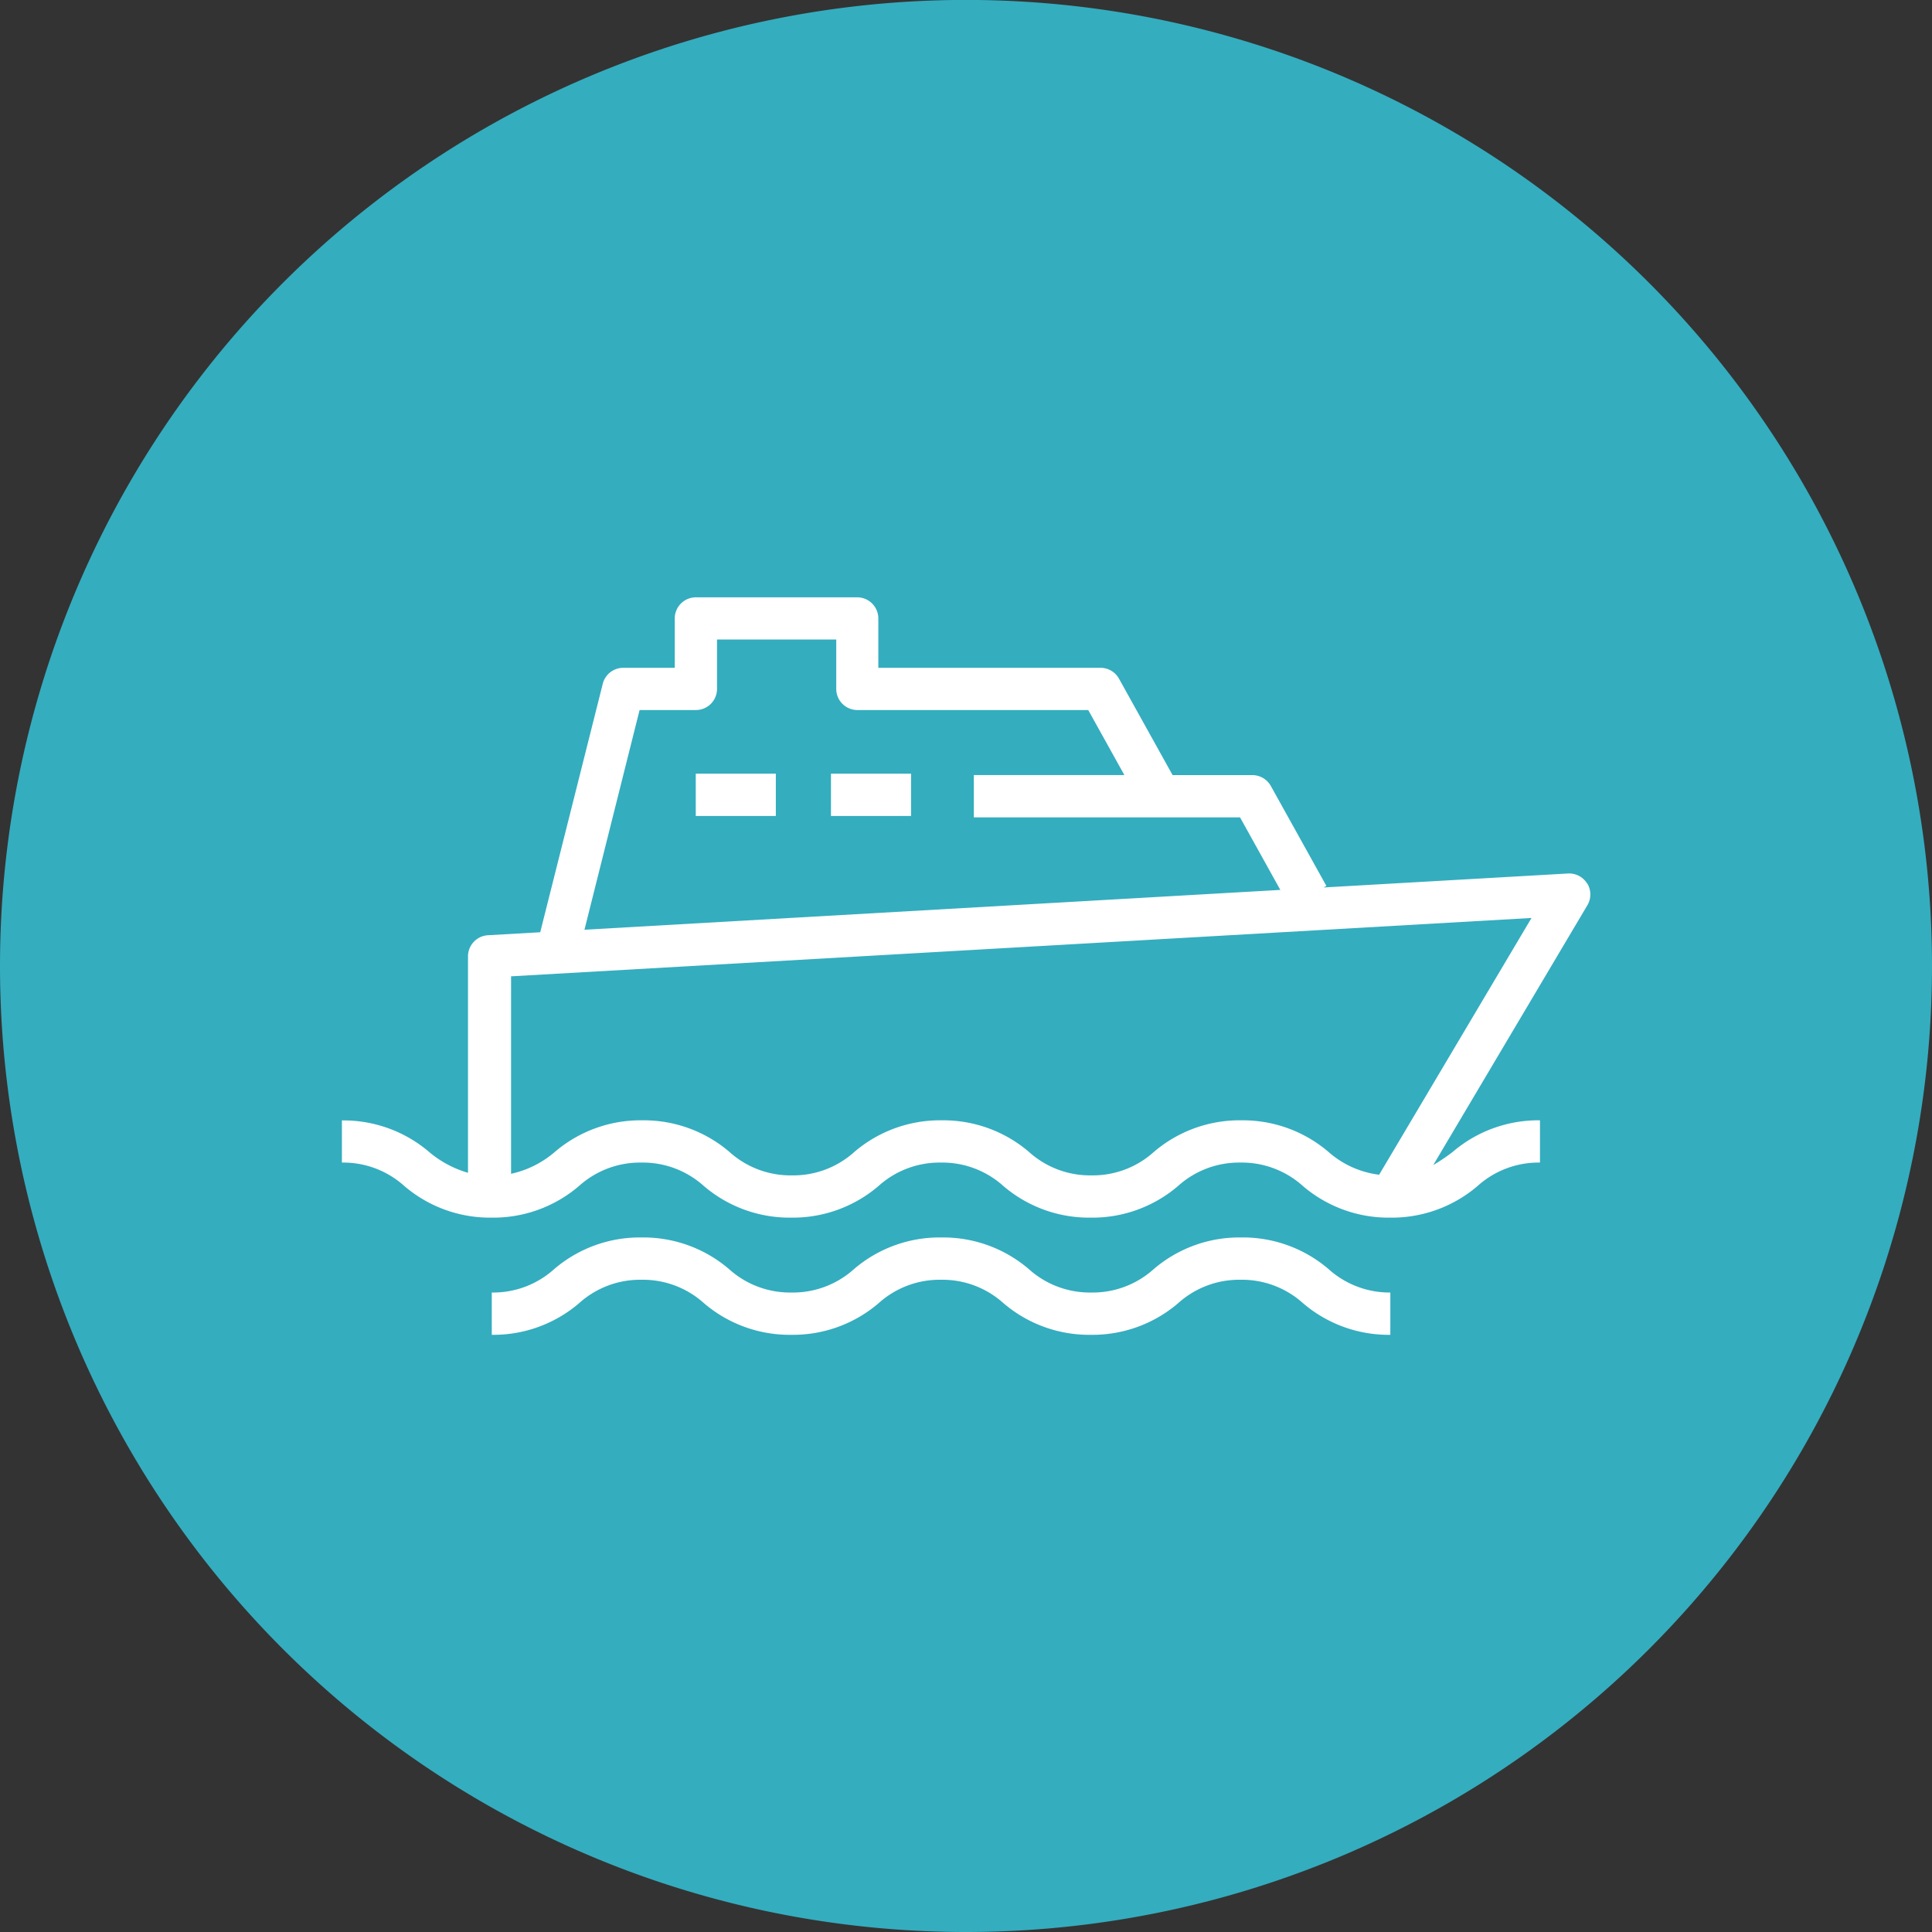
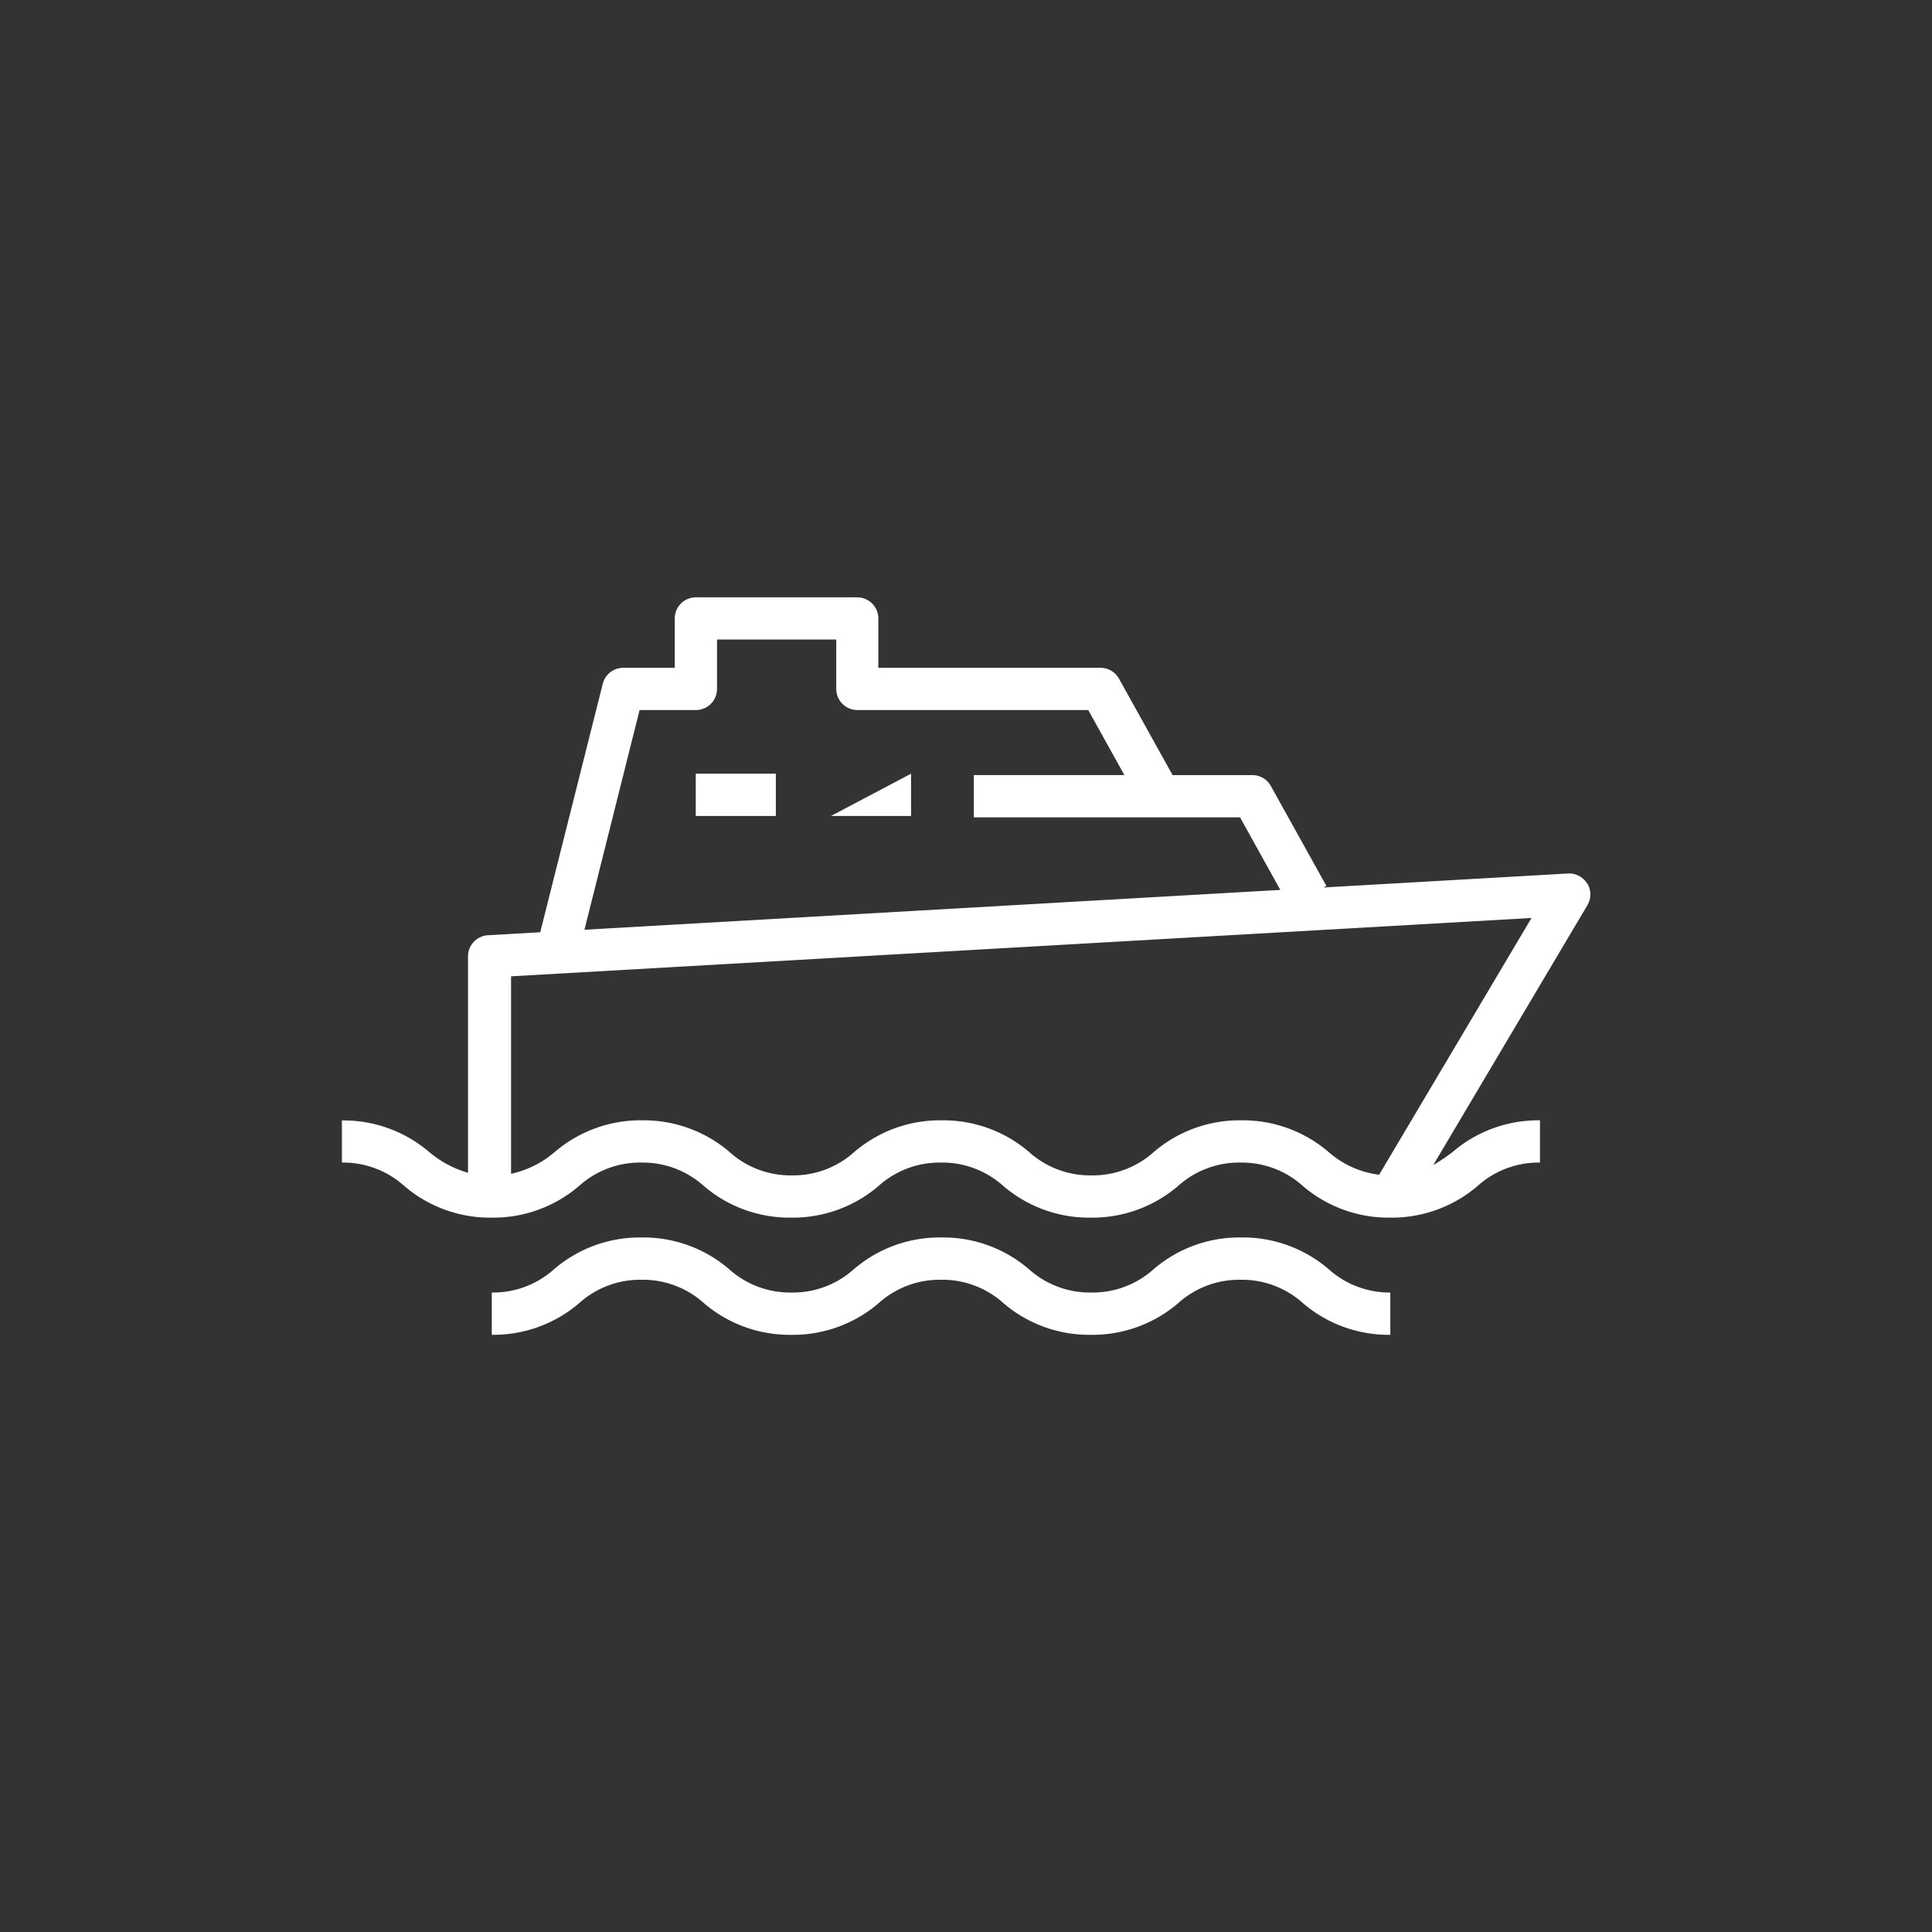
<svg xmlns="http://www.w3.org/2000/svg" width="50.88" height="50.88" viewBox="0 0 50.88 50.88">
  <rect x="0" y="0" width="50.88" height="50.88" fill="#333333" stroke="none" />
  <g id="Groupe_2414" data-name="Groupe 2414" transform="translate(0 0)">
    <g id="Groupe_2314" data-name="Groupe 2314" transform="translate(0 0)">
-       <path id="Tracé_1723" data-name="Tracé 1723" d="M-3.379-6.758A25.44,25.44,0,0,0,22.061-32.2a25.44,25.44,0,0,0-25.44-25.44A25.44,25.44,0,0,0-28.819-32.2,25.44,25.44,0,0,0-3.379-6.758" transform="translate(28.819 57.638)" fill="#34adbf" />
-     </g>
+       </g>
    <g id="Groupe_2322" data-name="Groupe 2322" transform="translate(9 15.726)">
      <g id="Groupe_2315" data-name="Groupe 2315">
        <path id="Tracé_1724" data-name="Tracé 1724" d="M-9.228-2.122a.555.555,0,0,0-.507-.266l-6.435.368.074-.041-1.463-2.632a.557.557,0,0,0-.487-.286h-2.1l-1.412-2.54a.557.557,0,0,0-.487-.286h-5.851v-1.3a.556.556,0,0,0-.557-.556H-32.7a.556.556,0,0,0-.557.556v1.3h-1.356a.557.557,0,0,0-.54.421L-36.8-.841l-1.377.079a.557.557,0,0,0-.525.556v5.7a2.794,2.794,0,0,1-1.021-.546,3.469,3.469,0,0,0-2.3-.833V5.225a2.4,2.4,0,0,1,1.644.617,3.468,3.468,0,0,0,2.3.833,3.469,3.469,0,0,0,2.3-.833,2.4,2.4,0,0,1,1.644-.617,2.4,2.4,0,0,1,1.644.617,3.472,3.472,0,0,0,2.3.833,3.472,3.472,0,0,0,2.3-.833,2.4,2.4,0,0,1,1.644-.617,2.4,2.4,0,0,1,1.644.617,3.468,3.468,0,0,0,2.3.833,3.468,3.468,0,0,0,2.3-.833,2.4,2.4,0,0,1,1.644-.617,2.4,2.4,0,0,1,1.644.617,3.468,3.468,0,0,0,2.3.833,3.472,3.472,0,0,0,2.3-.833,2.4,2.4,0,0,1,1.644-.617V4.112a3.469,3.469,0,0,0-2.3.833,4.8,4.8,0,0,1-.51.344L-9.224-1.55a.557.557,0,0,0,0-.573M-34.183-6.693H-32.7a.556.556,0,0,0,.556-.557v-1.3h3.14v1.3a.556.556,0,0,0,.556.557h6.08l.952,1.713h-3.965v1.114h7.011l1.061,1.91L-35.635-.907ZM-14.707,5.545a2.478,2.478,0,0,1-1.333-.6,3.469,3.469,0,0,0-2.3-.833,3.468,3.468,0,0,0-2.3.833,2.4,2.4,0,0,1-1.644.617,2.4,2.4,0,0,1-1.644-.617,3.469,3.469,0,0,0-2.3-.833,3.469,3.469,0,0,0-2.3.833,2.4,2.4,0,0,1-1.644.617,2.4,2.4,0,0,1-1.644-.617,3.469,3.469,0,0,0-2.3-.833,3.472,3.472,0,0,0-2.3.833,2.614,2.614,0,0,1-1.152.575V.32l26.874-1.537Z" transform="translate(42.027 9.666)" fill="#fff" />
      </g>
      <g id="Groupe_2316" data-name="Groupe 2316" transform="translate(3.948 16.863)">
        <path id="Tracé_1725" data-name="Tracé 1725" d="M-5.553,0a3.464,3.464,0,0,0-2.3.833A2.4,2.4,0,0,1-9.5,1.45,2.4,2.4,0,0,1-11.143.833,3.468,3.468,0,0,0-13.447,0a3.465,3.465,0,0,0-2.3.833,2.4,2.4,0,0,1-1.644.617A2.4,2.4,0,0,1-19.038.833,3.468,3.468,0,0,0-21.342,0a3.465,3.465,0,0,0-2.3.833,2.4,2.4,0,0,1-1.644.617V2.564a3.468,3.468,0,0,0,2.3-.833,2.4,2.4,0,0,1,1.644-.617,2.4,2.4,0,0,1,1.644.617,3.469,3.469,0,0,0,2.3.833,3.468,3.468,0,0,0,2.3-.833,2.4,2.4,0,0,1,1.644-.617,2.4,2.4,0,0,1,1.644.617,3.469,3.469,0,0,0,2.3.833,3.468,3.468,0,0,0,2.3-.833,2.4,2.4,0,0,1,1.644-.617,2.4,2.4,0,0,1,1.644.617,3.469,3.469,0,0,0,2.3.833V1.45A2.4,2.4,0,0,1-3.249.833,3.468,3.468,0,0,0-5.553,0" transform="translate(25.289)" fill="#fff" />
      </g>
      <path id="Tracé_1727" data-name="Tracé 1727" d="M100.38-140.437h2.109v-1.114H100.38Z" transform="translate(-91.057 146.2)" fill="#fff" />
-       <path id="Tracé_1728" data-name="Tracé 1728" d="M104.943-140.437h2.109v-1.114h-2.109Z" transform="translate(-92.059 146.2)" fill="#fff" />
+       <path id="Tracé_1728" data-name="Tracé 1728" d="M104.943-140.437h2.109v-1.114Z" transform="translate(-92.059 146.2)" fill="#fff" />
    </g>
  </g>
</svg>